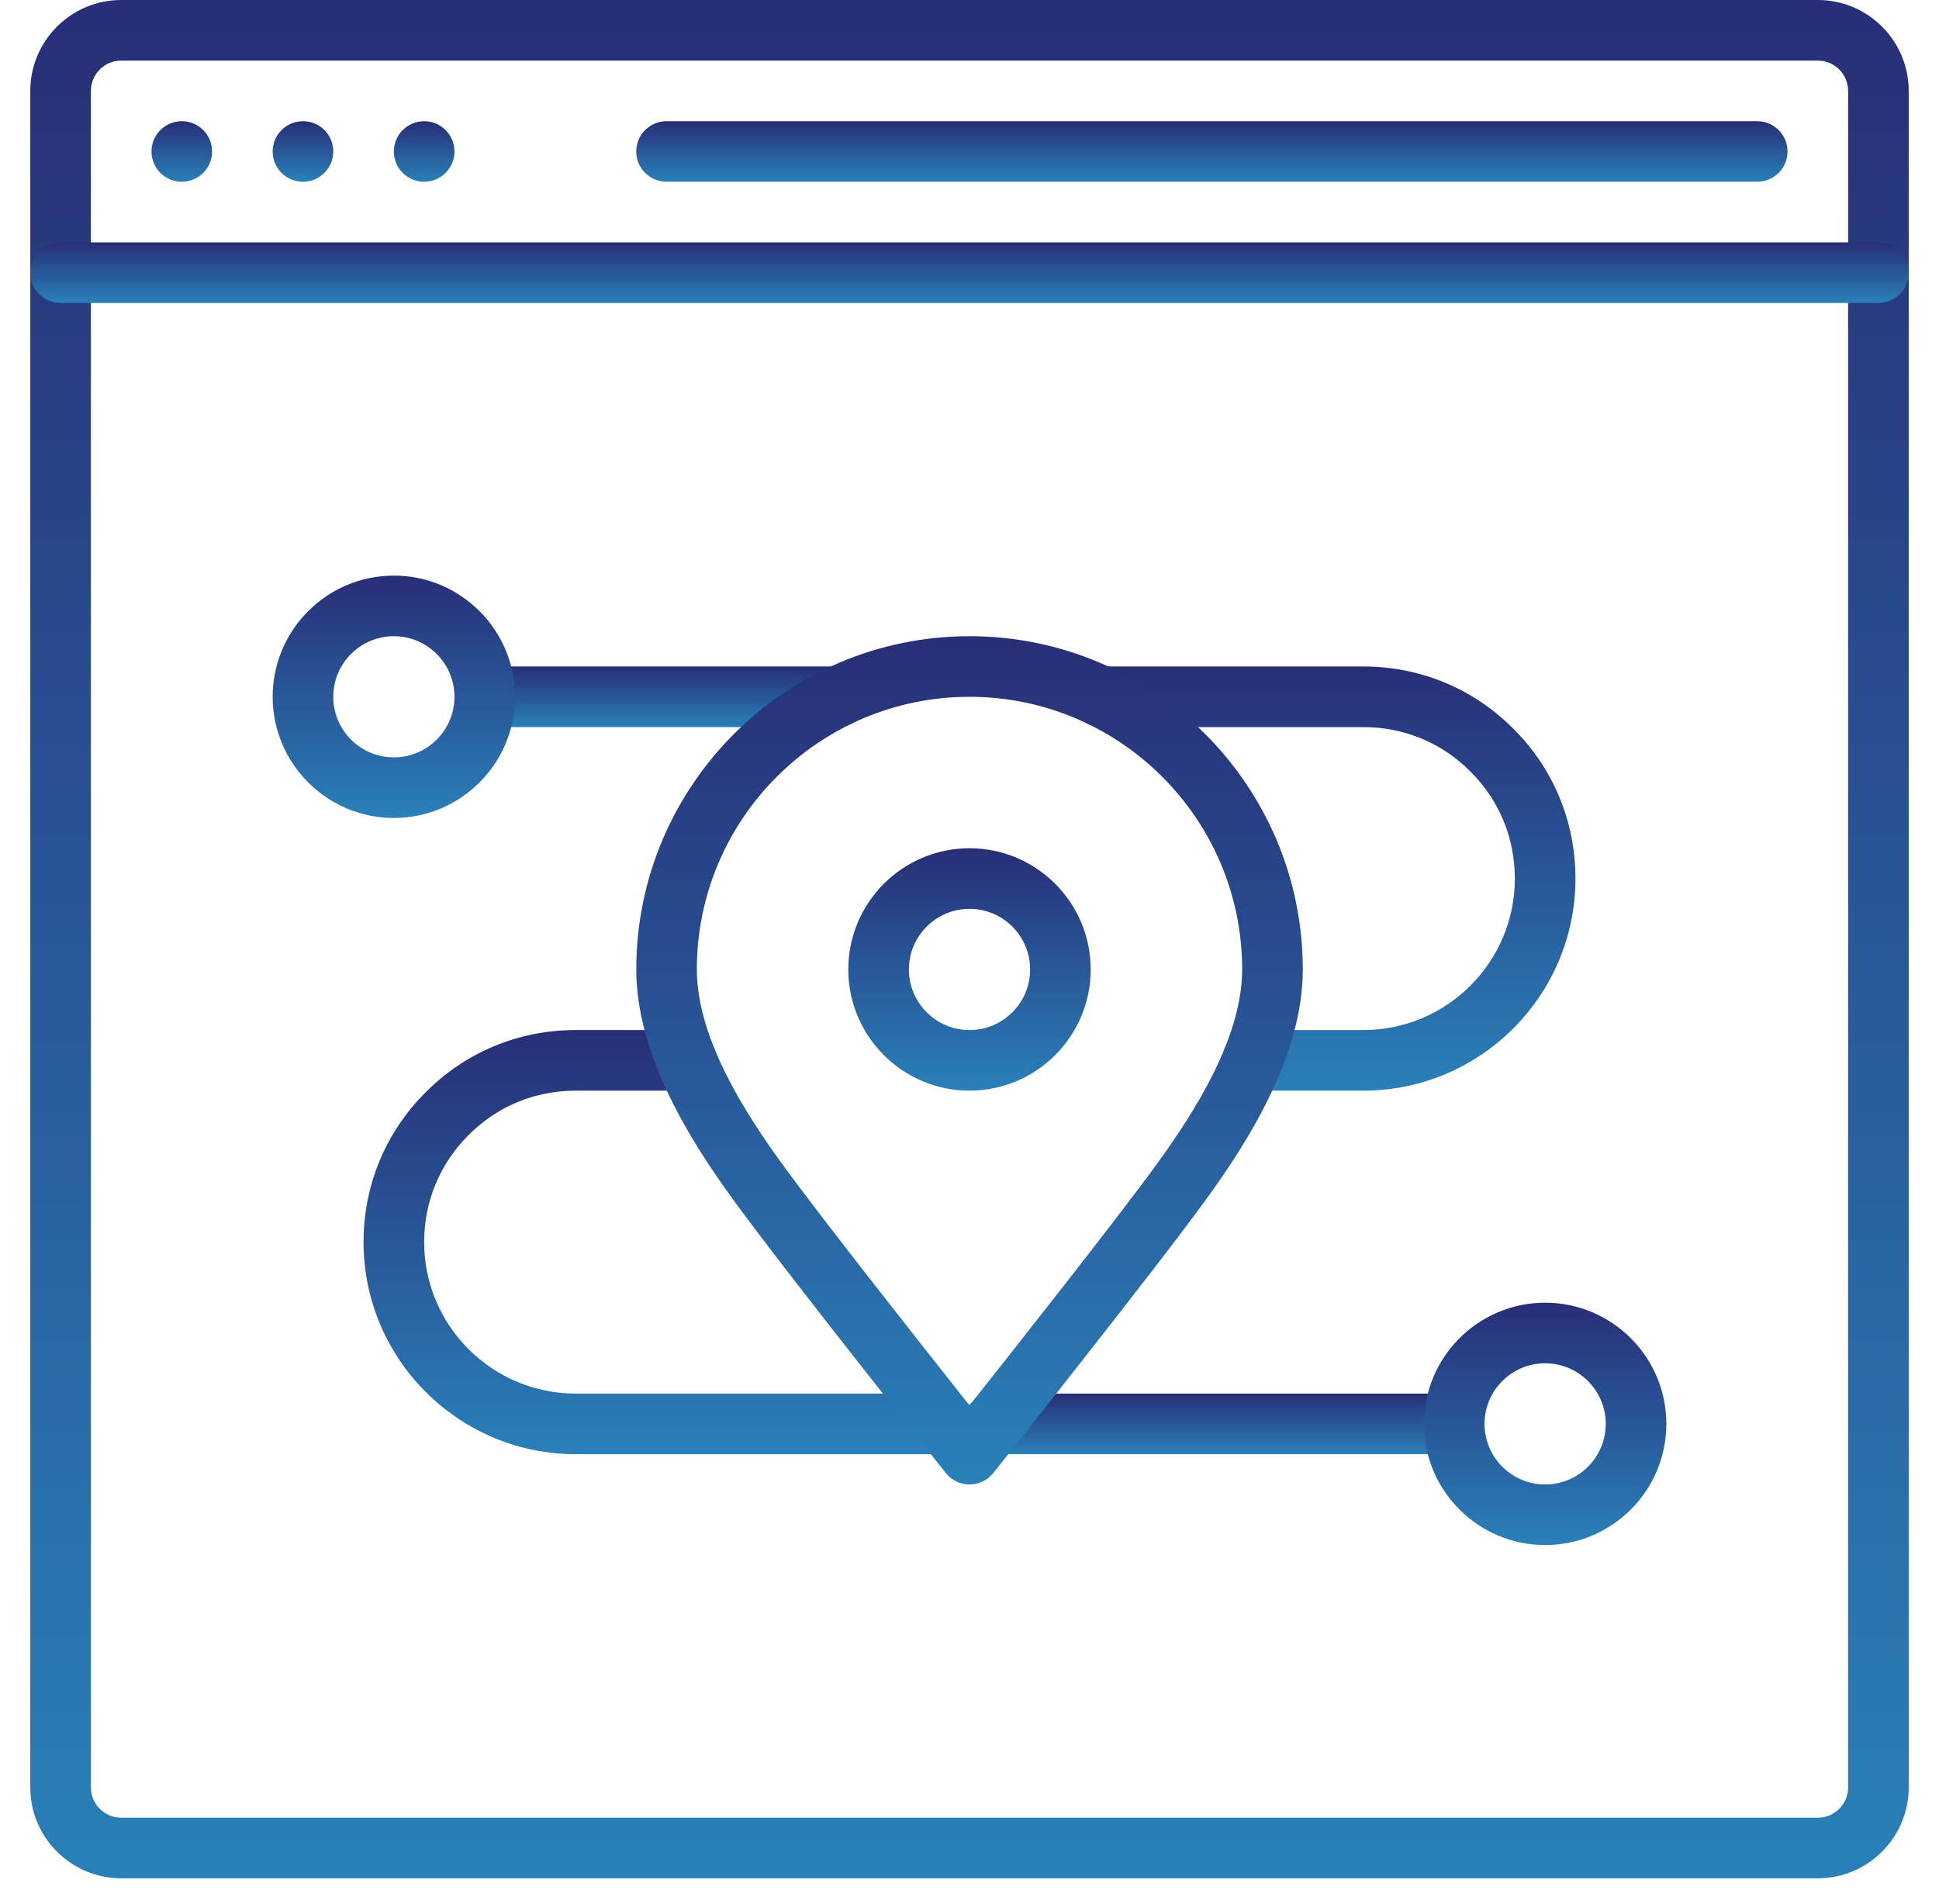
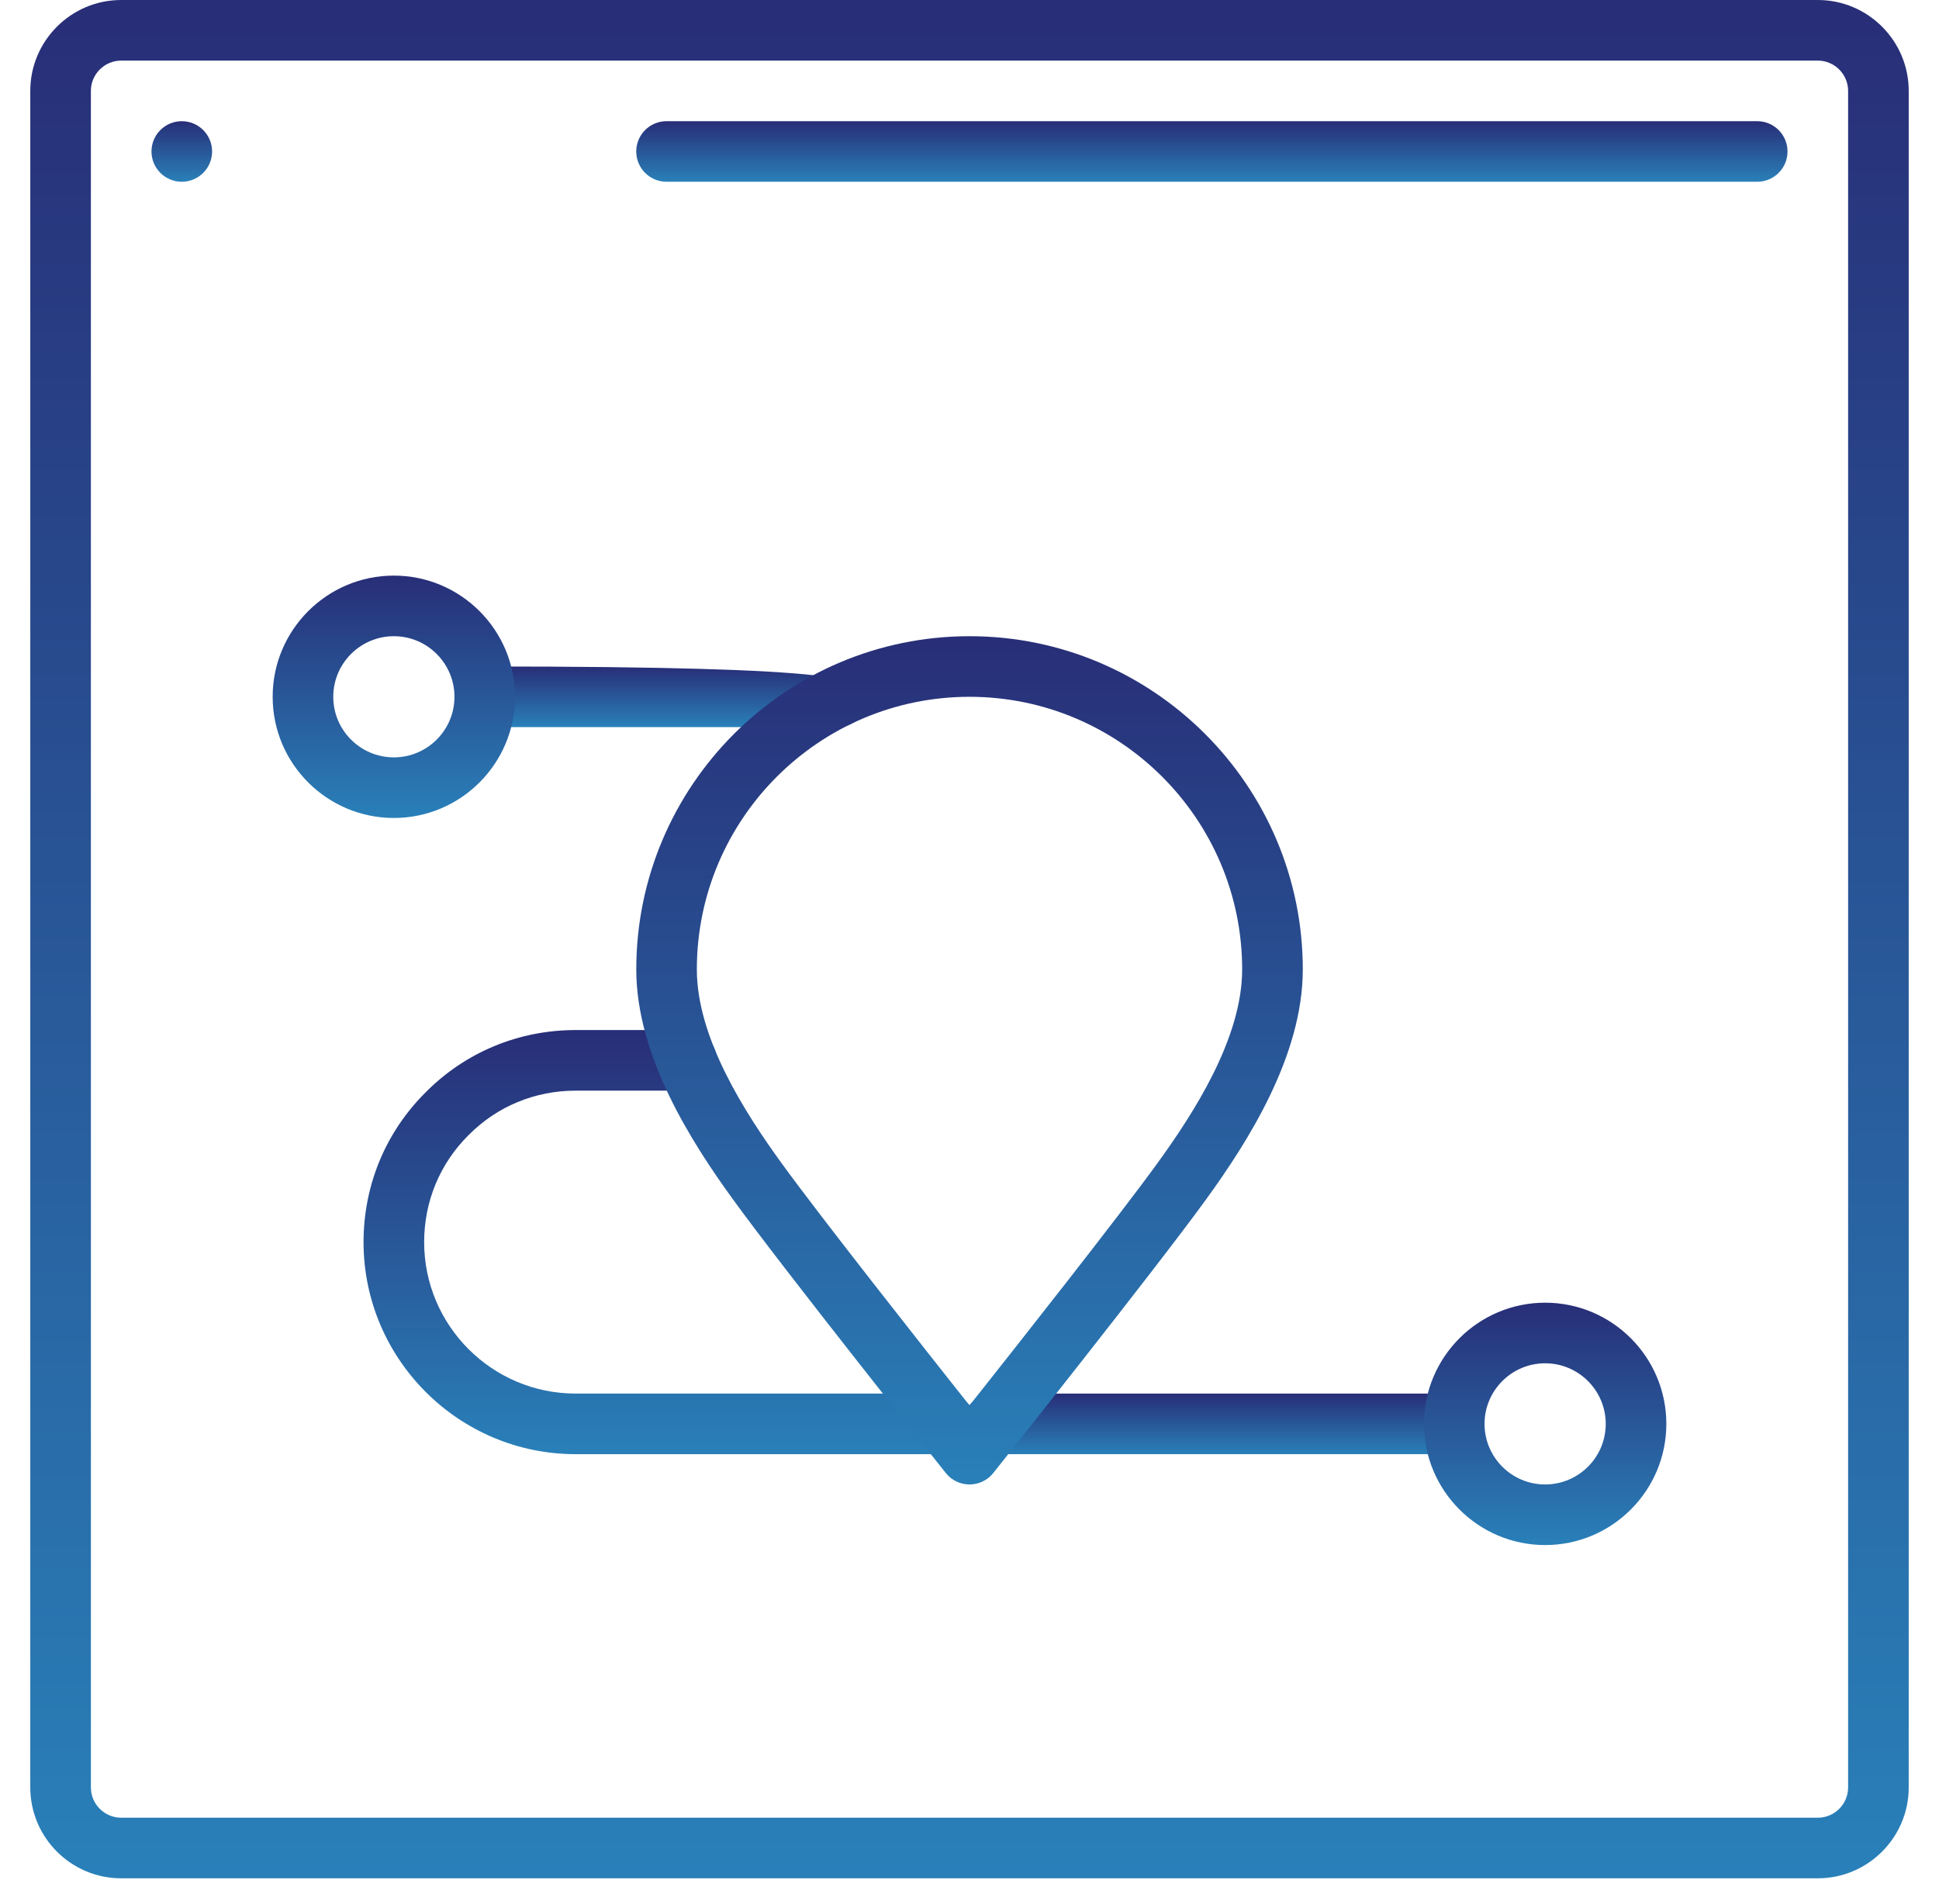
<svg xmlns="http://www.w3.org/2000/svg" width="55" height="54" viewBox="0 0 55 54" fill="none">
  <g id="Group">
-     <path id="Vector" d="M23.762 20.625H13.75C13.276 20.625 12.891 20.241 12.891 19.766C12.891 19.29 13.276 18.906 13.75 18.906H23.762C24.236 18.906 24.621 19.29 24.621 19.766C24.621 20.241 24.236 20.625 23.762 20.625Z" fill="url(#paint0_linear_6156_11066)" />
+     <path id="Vector" d="M23.762 20.625H13.75C13.276 20.625 12.891 20.241 12.891 19.766C12.891 19.29 13.276 18.906 13.75 18.906C24.236 18.906 24.621 19.29 24.621 19.766C24.621 20.241 24.236 20.625 23.762 20.625Z" fill="url(#paint0_linear_6156_11066)" />
    <path id="Vector_2" d="M26.821 41.25H16.328C13.011 41.25 10.312 38.551 10.312 35.234C10.312 33.62 10.94 32.109 12.079 30.98C13.203 29.847 14.714 29.219 16.328 29.219H19.473C19.948 29.219 20.333 29.603 20.333 30.078C20.333 30.553 19.948 30.938 19.473 30.938H16.328C15.176 30.938 14.098 31.384 13.294 32.196C12.478 33.004 12.031 34.082 12.031 35.234C12.031 37.604 13.959 39.531 16.328 39.531H26.821C27.296 39.531 27.68 39.915 27.68 40.391C27.68 40.866 27.296 41.25 26.821 41.25Z" fill="url(#paint1_linear_6156_11066)" />
    <path id="Vector_3" d="M41.25 41.25H28.179C27.704 41.25 27.319 40.866 27.319 40.391C27.319 39.915 27.704 39.531 28.179 39.531H41.25C41.724 39.531 42.109 39.915 42.109 40.391C42.109 40.866 41.724 41.25 41.25 41.25Z" fill="url(#paint2_linear_6156_11066)" />
-     <path id="Vector_4" d="M38.672 30.938H35.527C35.052 30.938 34.667 30.553 34.667 30.078C34.667 29.603 35.052 29.219 35.527 29.219H38.672C41.041 29.219 42.969 27.291 42.969 24.922C42.969 23.77 42.522 22.692 41.711 21.888C40.902 21.072 39.824 20.625 38.672 20.625H31.238C30.764 20.625 30.379 20.241 30.379 19.766C30.379 19.29 30.764 18.906 31.238 18.906H38.672C40.286 18.906 41.797 19.534 42.927 20.673C44.06 21.797 44.688 23.307 44.688 24.922C44.688 28.238 41.989 30.938 38.672 30.938Z" fill="url(#paint3_linear_6156_11066)" />
    <path id="Vector_5" d="M27.5 42.109C27.238 42.109 26.991 41.99 26.828 41.785C26.642 41.552 22.244 36.027 20.789 34.02C19.612 32.398 18.048 29.956 18.048 27.5C18.048 22.288 22.289 18.047 27.501 18.047C32.713 18.047 36.954 22.288 36.954 27.5C36.954 29.955 35.389 32.398 34.213 34.02C32.758 36.027 28.36 41.552 28.174 41.785C28.011 41.99 27.763 42.109 27.502 42.109H27.5ZM27.5 19.766C23.236 19.766 19.766 23.235 19.766 27.5C19.766 29.456 21.144 31.582 22.181 33.011C23.277 34.523 26.178 38.2 27.5 39.868C28.822 38.201 31.724 34.523 32.82 33.011C33.856 31.582 35.234 29.456 35.234 27.5C35.234 23.235 31.764 19.766 27.5 19.766Z" fill="url(#paint4_linear_6156_11066)" />
    <path id="Vector_6" d="M11.172 23.203C9.276 23.203 7.734 21.661 7.734 19.766C7.734 17.87 9.276 16.328 11.172 16.328C13.068 16.328 14.609 17.87 14.609 19.766C14.609 21.661 13.068 23.203 11.172 23.203ZM11.172 18.047C10.224 18.047 9.453 18.818 9.453 19.766C9.453 20.713 10.224 21.484 11.172 21.484C12.12 21.484 12.891 20.713 12.891 19.766C12.891 18.818 12.12 18.047 11.172 18.047Z" fill="url(#paint5_linear_6156_11066)" />
    <path id="Vector_7" d="M43.828 43.828C41.932 43.828 40.391 42.286 40.391 40.391C40.391 38.495 41.932 36.953 43.828 36.953C45.724 36.953 47.266 38.495 47.266 40.391C47.266 42.286 45.724 43.828 43.828 43.828ZM43.828 38.672C42.88 38.672 42.109 39.443 42.109 40.391C42.109 41.339 42.88 42.109 43.828 42.109C44.776 42.109 45.547 41.339 45.547 40.391C45.547 39.443 44.776 38.672 43.828 38.672Z" fill="url(#paint6_linear_6156_11066)" />
-     <path id="Vector_8" d="M27.5 30.938C25.604 30.938 24.062 29.396 24.062 27.5C24.062 25.604 25.604 24.062 27.5 24.062C29.396 24.062 30.938 25.604 30.938 27.5C30.938 29.396 29.396 30.938 27.5 30.938ZM27.5 25.781C26.552 25.781 25.781 26.552 25.781 27.5C25.781 28.448 26.552 29.219 27.5 29.219C28.448 29.219 29.219 28.448 29.219 27.5C29.219 26.552 28.448 25.781 27.5 25.781Z" fill="url(#paint7_linear_6156_11066)" />
    <path id="Vector_9" d="M51.562 53.281H3.438C2.016 53.281 0.859 52.124 0.859 50.703V2.578C0.859 1.157 2.016 0 3.438 0H51.562C52.984 0 54.141 1.157 54.141 2.578V50.703C54.141 52.124 52.984 53.281 51.562 53.281ZM3.438 1.719C2.964 1.719 2.578 2.105 2.578 2.578V50.703C2.578 51.177 2.964 51.562 3.438 51.562H51.562C52.036 51.562 52.422 51.177 52.422 50.703V2.578C52.422 2.105 52.036 1.719 51.562 1.719H3.438Z" fill="url(#paint8_linear_6156_11066)" />
    <path id="Vector_10" d="M5.156 5.156C5.631 5.156 6.016 4.771 6.016 4.297C6.016 3.822 5.631 3.438 5.156 3.438C4.682 3.438 4.297 3.822 4.297 4.297C4.297 4.771 4.682 5.156 5.156 5.156Z" fill="url(#paint9_linear_6156_11066)" />
-     <path id="Vector_11" d="M8.594 5.156C9.068 5.156 9.453 4.771 9.453 4.297C9.453 3.822 9.068 3.438 8.594 3.438C8.119 3.438 7.734 3.822 7.734 4.297C7.734 4.771 8.119 5.156 8.594 5.156Z" fill="url(#paint10_linear_6156_11066)" />
-     <path id="Vector_12" d="M12.031 5.156C12.506 5.156 12.891 4.771 12.891 4.297C12.891 3.822 12.506 3.438 12.031 3.438C11.557 3.438 11.172 3.822 11.172 4.297C11.172 4.771 11.557 5.156 12.031 5.156Z" fill="url(#paint11_linear_6156_11066)" />
    <path id="Vector_13" d="M49.844 5.156H18.906C18.432 5.156 18.047 4.771 18.047 4.297C18.047 3.822 18.432 3.438 18.906 3.438H49.844C50.318 3.438 50.703 3.822 50.703 4.297C50.703 4.771 50.318 5.156 49.844 5.156Z" fill="url(#paint12_linear_6156_11066)" />
-     <path id="Vector_14" d="M53.281 8.594H1.719C1.244 8.594 0.859 8.209 0.859 7.734C0.859 7.26 1.244 6.875 1.719 6.875H53.281C53.756 6.875 54.141 7.26 54.141 7.734C54.141 8.209 53.756 8.594 53.281 8.594Z" fill="url(#paint13_linear_6156_11066)" />
  </g>
  <defs>
    <linearGradient id="paint0_linear_6156_11066" x1="18.756" y1="18.906" x2="18.756" y2="20.625" gradientUnits="userSpaceOnUse">
      <stop stop-color="#282E77" />
      <stop offset="1" stop-color="#2980B9" />
    </linearGradient>
    <linearGradient id="paint1_linear_6156_11066" x1="18.997" y1="29.219" x2="18.997" y2="41.25" gradientUnits="userSpaceOnUse">
      <stop stop-color="#282E77" />
      <stop offset="1" stop-color="#2980B9" />
    </linearGradient>
    <linearGradient id="paint2_linear_6156_11066" x1="34.714" y1="39.531" x2="34.714" y2="41.25" gradientUnits="userSpaceOnUse">
      <stop stop-color="#282E77" />
      <stop offset="1" stop-color="#2980B9" />
    </linearGradient>
    <linearGradient id="paint3_linear_6156_11066" x1="37.533" y1="18.906" x2="37.533" y2="30.938" gradientUnits="userSpaceOnUse">
      <stop stop-color="#282E77" />
      <stop offset="1" stop-color="#2980B9" />
    </linearGradient>
    <linearGradient id="paint4_linear_6156_11066" x1="27.501" y1="18.047" x2="27.501" y2="42.109" gradientUnits="userSpaceOnUse">
      <stop stop-color="#282E77" />
      <stop offset="1" stop-color="#2980B9" />
    </linearGradient>
    <linearGradient id="paint5_linear_6156_11066" x1="11.172" y1="16.328" x2="11.172" y2="23.203" gradientUnits="userSpaceOnUse">
      <stop stop-color="#282E77" />
      <stop offset="1" stop-color="#2980B9" />
    </linearGradient>
    <linearGradient id="paint6_linear_6156_11066" x1="43.828" y1="36.953" x2="43.828" y2="43.828" gradientUnits="userSpaceOnUse">
      <stop stop-color="#282E77" />
      <stop offset="1" stop-color="#2980B9" />
    </linearGradient>
    <linearGradient id="paint7_linear_6156_11066" x1="27.5" y1="24.062" x2="27.5" y2="30.938" gradientUnits="userSpaceOnUse">
      <stop stop-color="#282E77" />
      <stop offset="1" stop-color="#2980B9" />
    </linearGradient>
    <linearGradient id="paint8_linear_6156_11066" x1="27.5" y1="0" x2="27.5" y2="53.281" gradientUnits="userSpaceOnUse">
      <stop stop-color="#282E77" />
      <stop offset="1" stop-color="#2980B9" />
    </linearGradient>
    <linearGradient id="paint9_linear_6156_11066" x1="5.156" y1="3.438" x2="5.156" y2="5.156" gradientUnits="userSpaceOnUse">
      <stop stop-color="#282E77" />
      <stop offset="1" stop-color="#2980B9" />
    </linearGradient>
    <linearGradient id="paint10_linear_6156_11066" x1="8.594" y1="3.438" x2="8.594" y2="5.156" gradientUnits="userSpaceOnUse">
      <stop stop-color="#282E77" />
      <stop offset="1" stop-color="#2980B9" />
    </linearGradient>
    <linearGradient id="paint11_linear_6156_11066" x1="12.031" y1="3.438" x2="12.031" y2="5.156" gradientUnits="userSpaceOnUse">
      <stop stop-color="#282E77" />
      <stop offset="1" stop-color="#2980B9" />
    </linearGradient>
    <linearGradient id="paint12_linear_6156_11066" x1="34.375" y1="3.438" x2="34.375" y2="5.156" gradientUnits="userSpaceOnUse">
      <stop stop-color="#282E77" />
      <stop offset="1" stop-color="#2980B9" />
    </linearGradient>
    <linearGradient id="paint13_linear_6156_11066" x1="27.5" y1="6.875" x2="27.5" y2="8.594" gradientUnits="userSpaceOnUse">
      <stop stop-color="#282E77" />
      <stop offset="1" stop-color="#2980B9" />
    </linearGradient>
  </defs>
</svg>